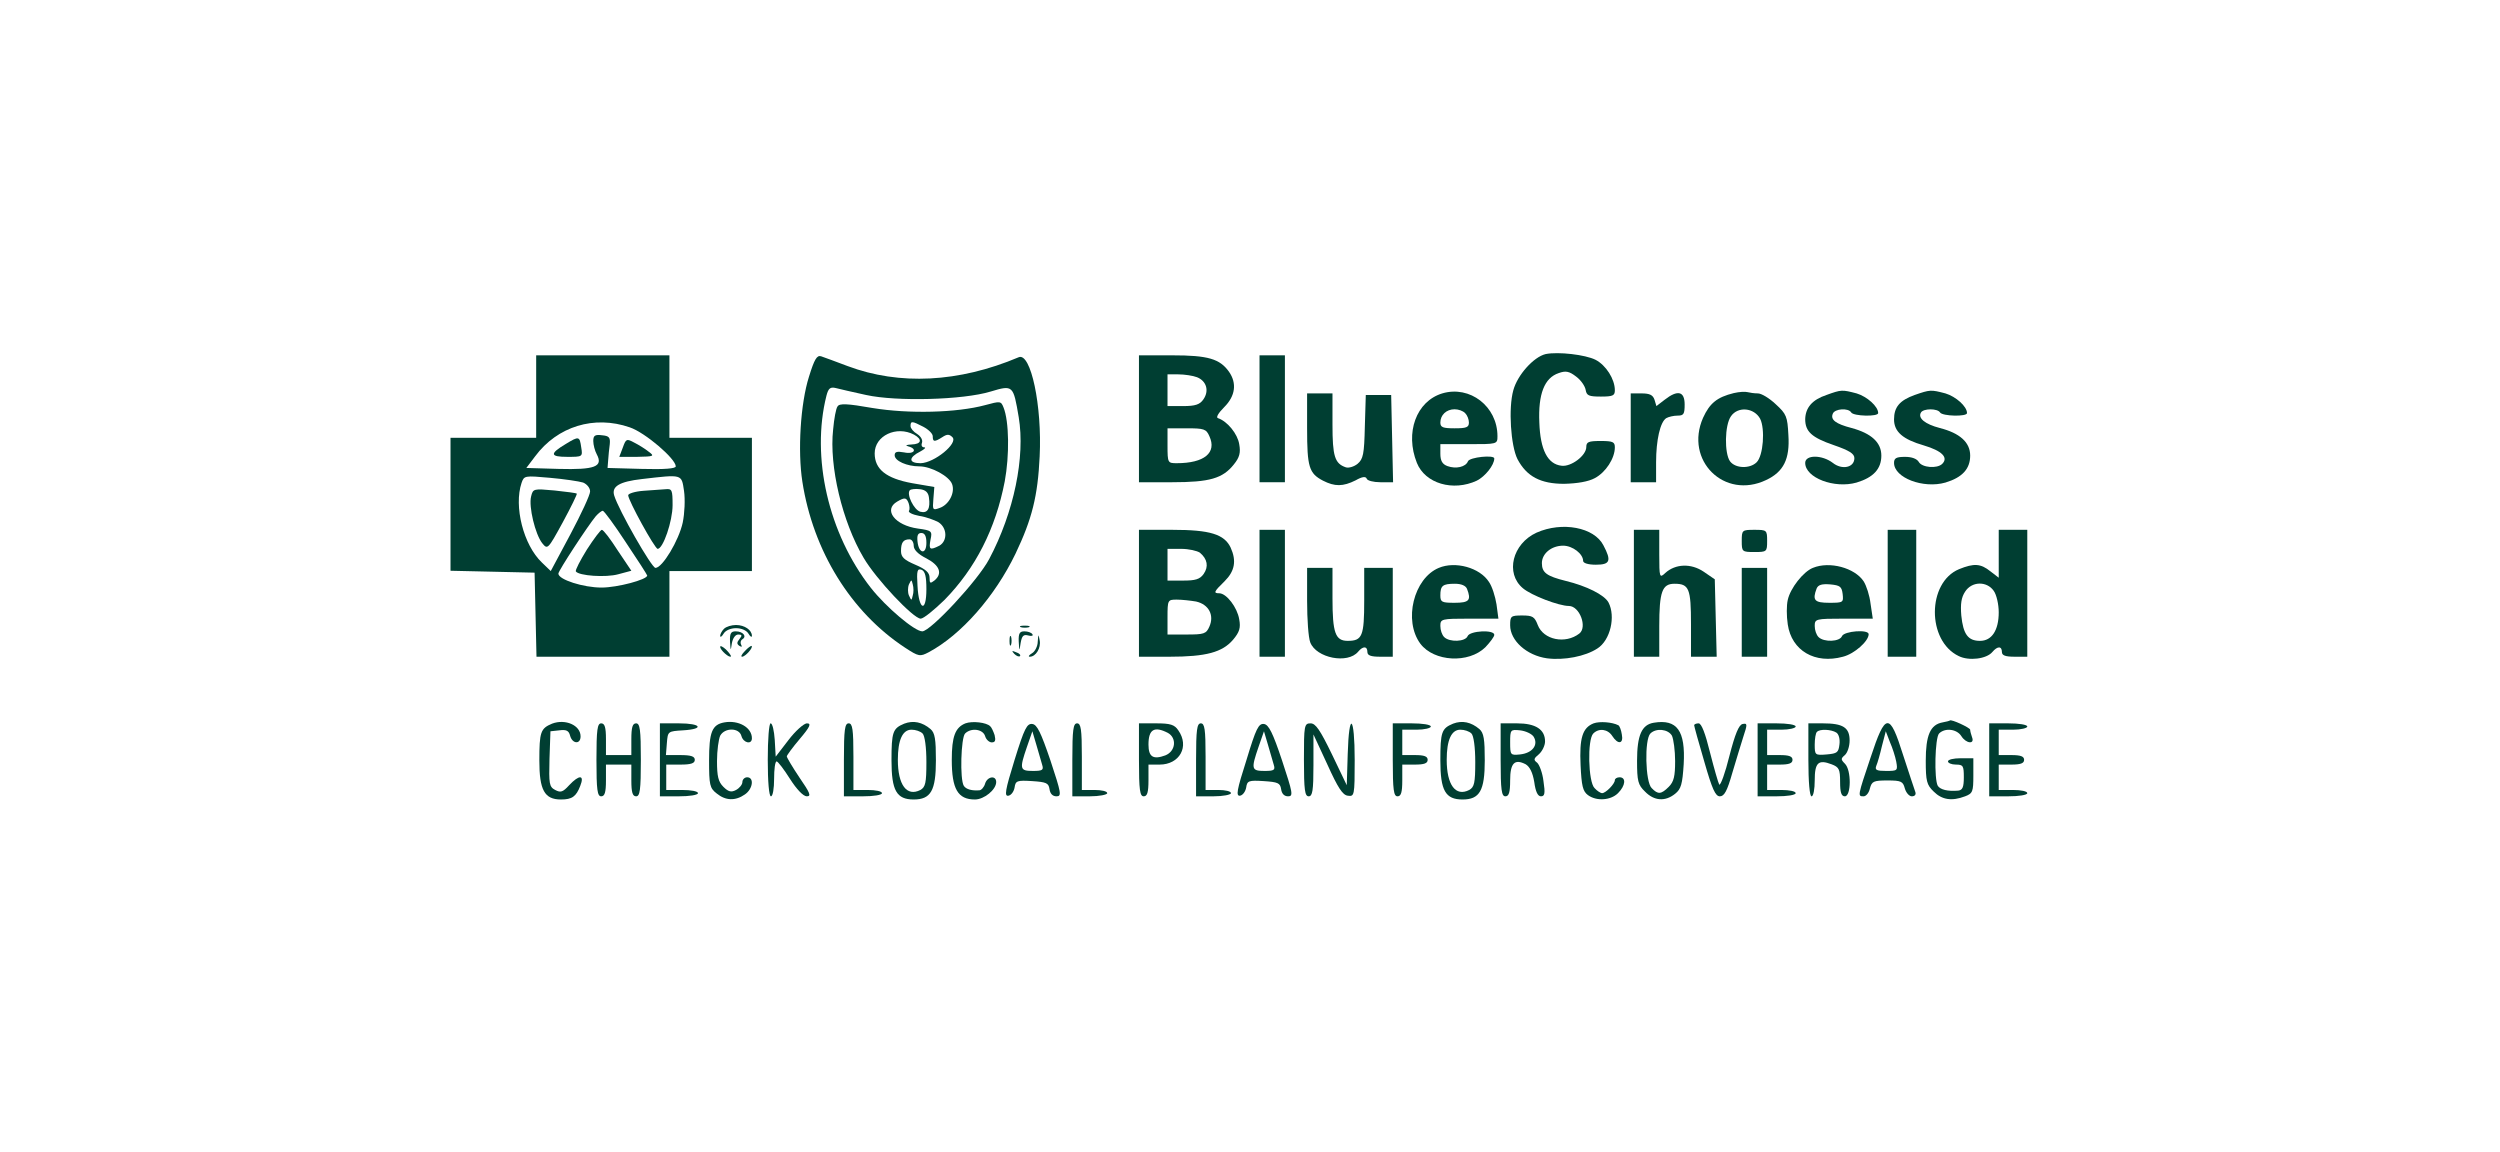
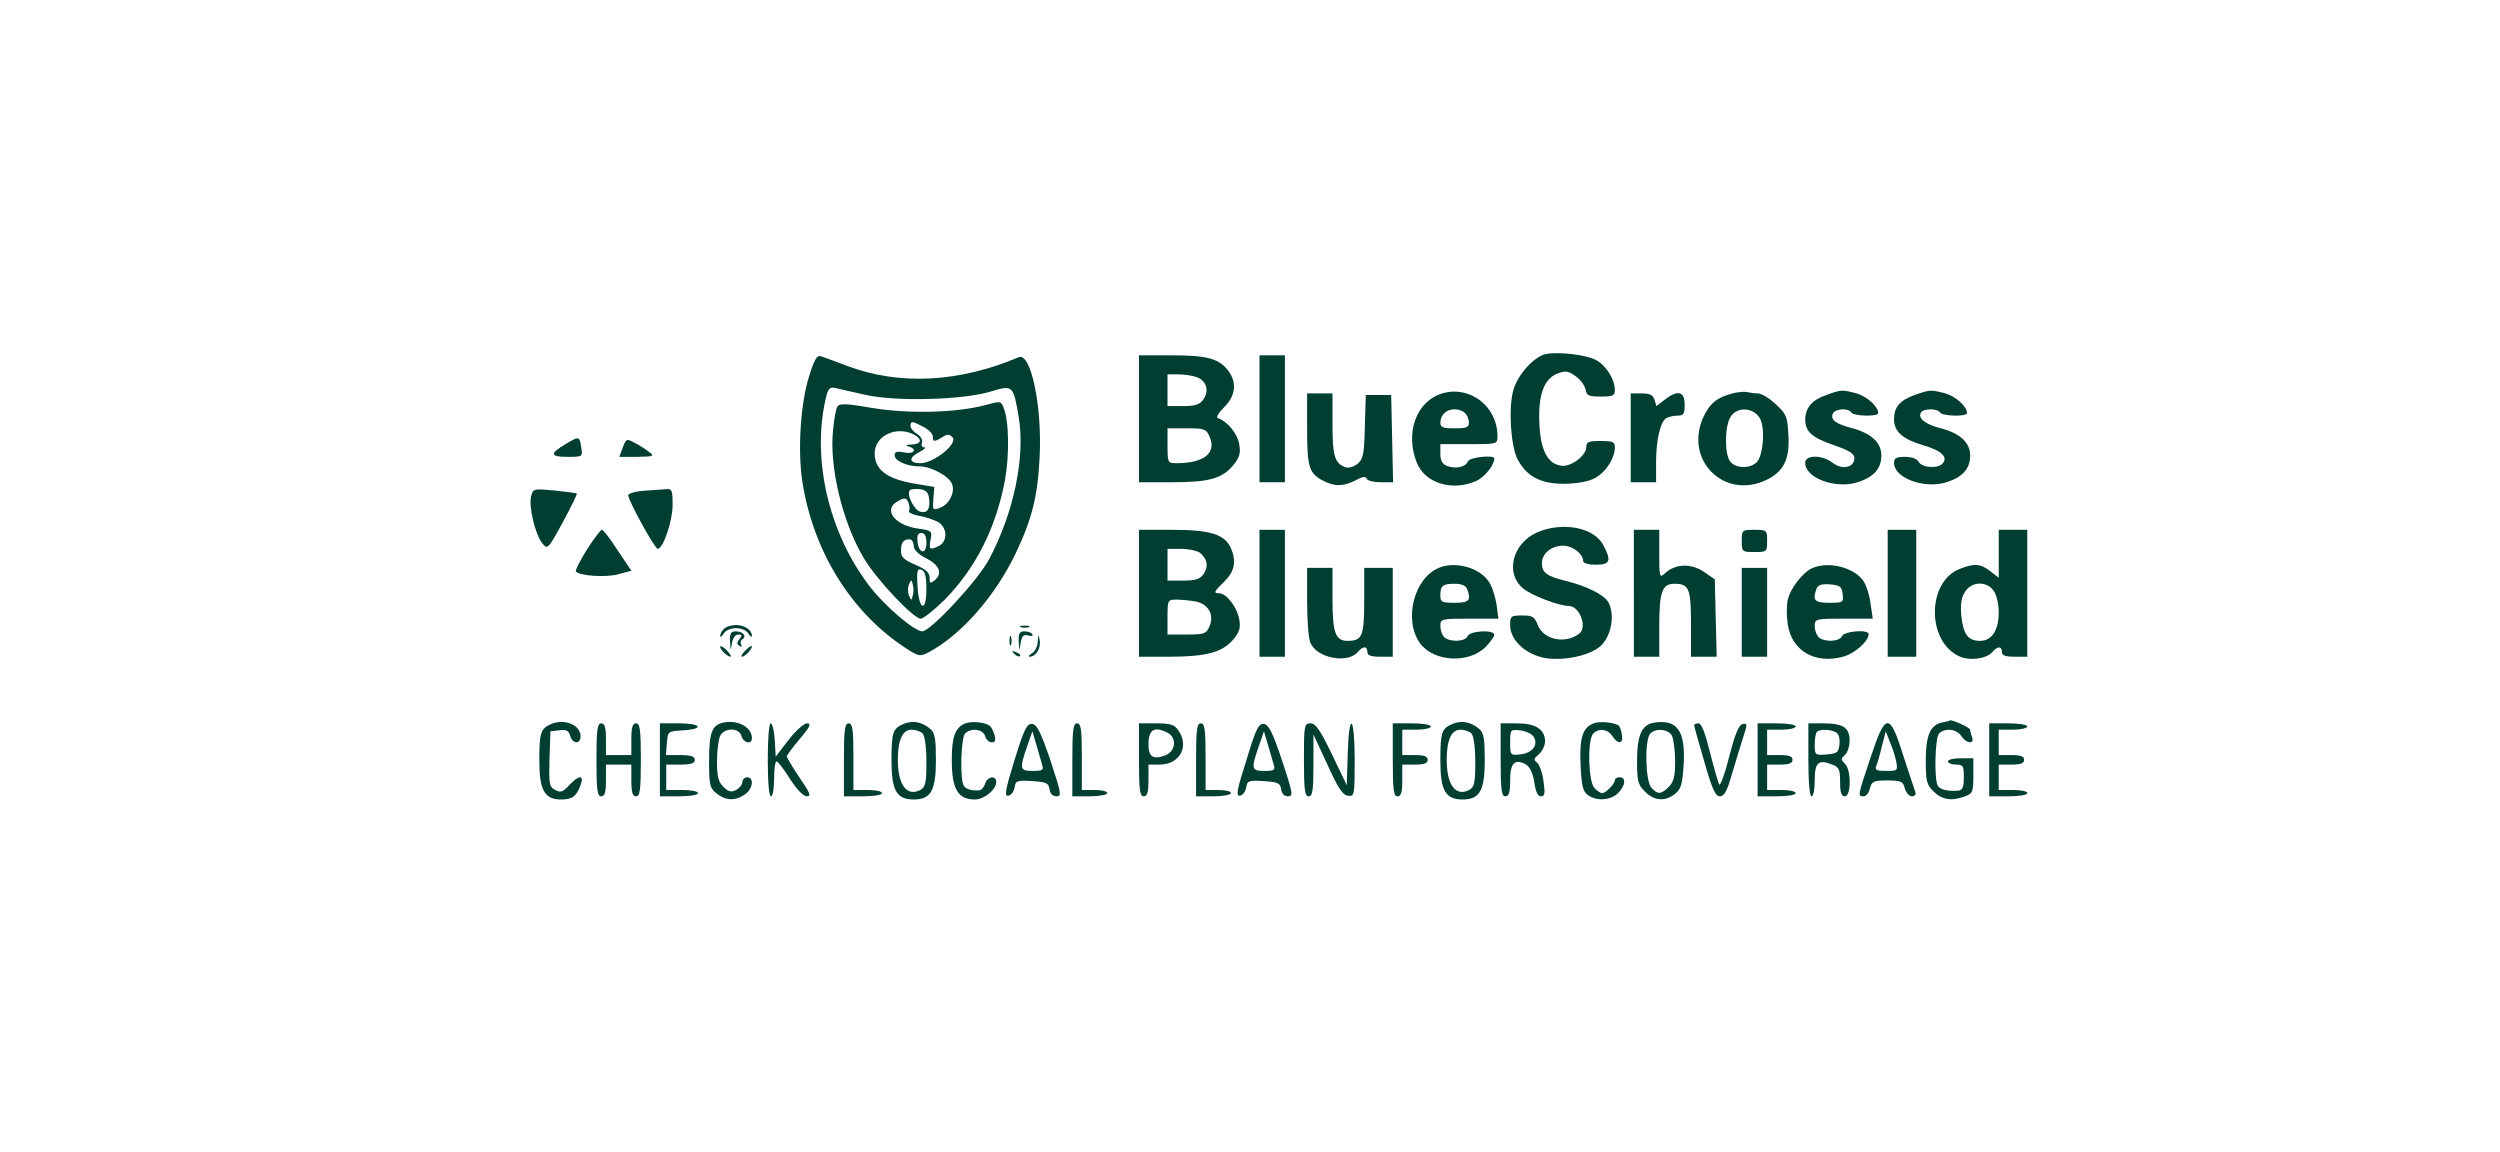
<svg xmlns="http://www.w3.org/2000/svg" version="1.0" width="788pt" height="363pt" viewBox="0 0 788 363" preserveAspectRatio="xMidYMid meet">
  <g transform="translate(0,363) scale(0.1,-0.1)" fill="#003e32" stroke="none">
    <path d="M4872 2514 c-38 -9 -89 -66 -102 -114 -16 -57 -8 -175 13 -217 29 -55 73 -78 147 -78 42 1 77 7 97 18 34 18 63 62 63 97 0 17 -6 20 -45 20 -38 0 -45 -3 -45 -19 0 -27 -48 -63 -78 -59 -44 5 -67 50 -70 136 -4 90 16 141 61 156 22 8 33 6 55 -11 15 -11 28 -30 30 -42 3 -18 10 -21 48 -21 38 0 44 3 44 20 0 35 -28 79 -61 96 -32 16 -117 26 -157 18z" />
-     <path d="M1690 2380 l0 -130 -135 0 -135 0 0 -210 0 -209 133 -3 132 -3 3 -132 3 -133 209 0 210 0 0 135 0 135 130 0 130 0 0 210 0 210 -130 0 -130 0 0 130 0 130 -210 0 -210 0 0 -130z m295 -97 c48 -16 145 -99 145 -123 0 -7 -35 -10 -107 -8 l-108 3 2 25 c1 14 3 36 5 50 2 21 -2 26 -24 28 -23 3 -28 -1 -28 -18 0 -12 5 -31 11 -42 21 -39 -6 -49 -120 -46 l-102 3 28 37 c70 94 186 130 298 91z m-147 -174 c12 -5 22 -17 22 -28 0 -11 -28 -71 -62 -135 l-62 -116 -28 27 c-58 55 -89 177 -64 251 8 23 10 23 89 16 45 -4 92 -11 105 -15z m318 -26 c4 -27 2 -71 -4 -100 -12 -56 -64 -143 -86 -143 -12 0 -116 182 -130 228 -9 29 17 44 87 52 129 15 125 16 133 -37z m-183 -163 c37 -55 67 -102 67 -104 0 -13 -94 -38 -144 -38 -57 0 -136 25 -136 44 0 9 93 151 118 181 8 9 18 17 22 17 4 0 37 -45 73 -100z" />
    <path d="M1784 2231 c-52 -31 -51 -41 4 -41 48 0 49 0 44 30 -5 35 -7 36 -48 11z" />
    <path d="M1963 2219 l-11 -29 56 0 c53 1 56 2 37 16 -11 9 -32 22 -46 29 -24 13 -26 12 -36 -16z" />
    <path d="M1674 2065 c-8 -32 13 -119 35 -147 17 -21 18 -20 65 66 26 48 46 89 44 90 -1 2 -33 6 -70 10 -66 6 -68 6 -74 -19z" />
    <path d="M2028 2083 c-27 -2 -48 -9 -48 -14 0 -16 84 -169 93 -169 17 0 47 87 47 138 0 48 -2 52 -22 50 -13 -1 -44 -3 -70 -5z" />
    <path d="M1850 1898 c-21 -34 -37 -65 -35 -69 9 -14 95 -20 134 -9 l41 11 -43 64 c-23 36 -45 65 -50 65 -4 0 -25 -28 -47 -62z" />
    <path d="M2550 2443 c-27 -85 -36 -234 -21 -331 34 -219 153 -411 323 -523 44 -29 48 -29 75 -15 103 55 209 176 274 311 52 109 70 181 76 306 8 160 -28 329 -66 313 -189 -80 -376 -89 -539 -28 -37 14 -75 28 -84 31 -13 4 -21 -9 -38 -64z m180 -58 c95 -21 305 -16 393 11 70 21 71 20 88 -81 21 -125 -15 -300 -93 -447 -35 -67 -185 -228 -211 -228 -24 0 -114 76 -162 137 -134 171 -189 412 -140 606 6 23 12 28 29 24 11 -3 55 -13 96 -22z" />
    <path d="M3105 2353 c-89 -24 -240 -28 -355 -9 -80 14 -104 15 -110 5 -5 -6 -11 -39 -14 -73 -13 -115 29 -291 96 -404 39 -67 157 -192 180 -192 9 0 42 27 75 59 98 100 161 224 190 374 15 81 14 189 -4 233 -8 20 -10 20 -58 7z m-195 -68 c17 -9 30 -22 30 -30 0 -18 5 -19 30 -3 15 10 22 10 32 0 19 -19 -57 -81 -100 -82 -39 0 -39 18 -1 37 13 7 19 13 12 13 -7 0 -10 6 -7 14 3 9 -3 20 -15 28 -12 7 -21 18 -21 25 0 17 5 16 40 -2z m-29 -25 c27 -15 24 -30 -8 -31 -17 -1 -21 -3 -10 -6 30 -8 19 -26 -13 -19 -23 4 -30 2 -30 -9 0 -18 39 -35 78 -35 37 0 94 -31 103 -56 10 -27 -10 -65 -39 -75 -22 -8 -23 -7 -20 28 l3 38 -70 12 c-82 15 -118 44 -118 94 0 56 69 88 124 59z m47 -198 c5 -35 -4 -51 -27 -45 -20 5 -45 56 -33 68 3 3 18 5 32 3 17 -2 26 -10 28 -26z m-64 -18 c3 -9 4 -20 1 -24 -3 -5 11 -12 32 -16 21 -3 48 -13 61 -20 28 -18 29 -59 3 -74 -30 -15 -34 -13 -28 19 6 27 4 29 -40 35 -72 10 -110 59 -65 85 24 14 29 13 36 -5z m56 -125 c0 -38 -24 -35 -28 4 -2 19 1 27 12 27 11 0 16 -10 16 -31z m-40 -9 c0 -13 14 -27 40 -40 42 -22 52 -48 25 -70 -13 -10 -15 -9 -15 9 0 16 -12 27 -45 41 -35 15 -45 24 -45 43 0 27 7 37 27 37 7 0 13 -9 13 -20z m40 -137 c0 -76 -24 -67 -28 10 -3 48 -1 56 13 51 11 -5 15 -21 15 -61z m-43 -20 c-4 -17 -4 -17 -12 0 -4 9 -4 25 0 35 8 16 8 16 12 0 3 -10 3 -26 0 -35z" />
    <path d="M3590 2310 l0 -200 105 0 c118 0 159 12 194 56 18 22 22 37 17 64 -5 32 -37 72 -67 82 -7 2 1 16 20 35 35 35 40 75 15 111 -29 41 -66 52 -179 52 l-105 0 0 -200z m183 131 c30 -12 39 -43 20 -70 -11 -16 -25 -21 -64 -21 l-49 0 0 50 0 50 34 0 c19 0 46 -4 59 -9z m39 -186 c24 -52 -16 -85 -103 -85 -28 0 -29 1 -29 55 l0 55 60 0 c55 0 62 -2 72 -25z" />
    <path d="M3970 2310 l0 -200 40 0 40 0 0 200 0 200 -40 0 -40 0 0 -200z" />
    <path d="M4546 2390 c-82 -25 -118 -124 -80 -219 26 -65 114 -91 189 -56 26 13 55 49 55 70 0 12 -78 4 -83 -9 -7 -18 -38 -25 -65 -15 -16 6 -22 17 -22 39 l0 30 90 0 c89 0 90 0 90 25 0 94 -87 161 -174 135z m72 -62 c7 -7 12 -20 12 -30 0 -15 -8 -18 -45 -18 -37 0 -45 3 -45 18 0 24 19 42 45 42 12 0 26 -5 33 -12z" />
    <path d="M5465 2391 c-53 -13 -76 -32 -97 -78 -59 -134 67 -259 199 -196 55 26 75 66 70 142 -3 58 -6 66 -40 97 -20 19 -45 34 -56 34 -11 0 -25 2 -33 4 -7 2 -26 1 -43 -3z m83 -81 c16 -32 10 -116 -11 -137 -21 -21 -67 -20 -84 3 -18 25 -17 114 3 142 22 32 73 27 92 -8z" />
    <path d="M5757 2385 c-45 -15 -66 -40 -67 -76 0 -39 20 -58 90 -82 49 -17 65 -27 65 -41 0 -30 -39 -38 -68 -15 -34 26 -87 26 -87 0 0 -47 92 -82 162 -62 53 16 78 43 78 85 0 41 -31 70 -94 87 -50 13 -67 26 -59 45 6 16 49 19 58 4 7 -12 85 -14 85 -2 0 21 -35 52 -68 62 -46 12 -48 12 -95 -5z" />
-     <path d="M6035 2385 c-47 -17 -65 -38 -65 -77 0 -39 28 -63 94 -82 57 -17 78 -38 58 -58 -16 -16 -64 -12 -74 6 -6 10 -22 16 -43 16 -28 0 -35 -4 -35 -19 0 -47 92 -82 162 -62 53 16 78 43 78 85 0 42 -33 71 -96 87 -46 12 -70 31 -59 49 8 13 52 13 60 0 7 -12 85 -14 85 -2 0 21 -35 52 -68 62 -46 12 -48 12 -97 -5z" />
+     <path d="M6035 2385 c-47 -17 -65 -38 -65 -77 0 -39 28 -63 94 -82 57 -17 78 -38 58 -58 -16 -16 -64 -12 -74 6 -6 10 -22 16 -43 16 -28 0 -35 -4 -35 -19 0 -47 92 -82 162 -62 53 16 78 43 78 85 0 42 -33 71 -96 87 -46 12 -70 31 -59 49 8 13 52 13 60 0 7 -12 85 -14 85 -2 0 21 -35 52 -68 62 -46 12 -48 12 -97 -5" />
    <path d="M4120 2279 c0 -121 6 -141 50 -164 37 -19 63 -19 103 1 21 12 32 13 35 5 2 -6 21 -11 43 -11 l40 0 -3 138 -3 137 -40 0 -40 0 -3 -100 c-2 -86 -5 -102 -23 -117 -11 -9 -28 -14 -37 -11 -35 12 -42 35 -42 135 l0 98 -40 0 -40 0 0 -111z" />
    <path d="M5140 2250 l0 -140 40 0 40 0 0 63 c0 70 13 127 32 139 7 4 23 8 36 8 19 0 22 5 22 35 0 42 -22 47 -63 15 l-26 -20 -6 20 c-5 15 -15 20 -41 20 l-34 0 0 -140z" />
    <path d="M4843 1951 c-76 -35 -99 -128 -43 -175 27 -23 114 -56 145 -56 34 0 59 -67 33 -87 -44 -34 -113 -20 -131 27 -10 26 -16 30 -49 30 -36 0 -38 -2 -38 -31 0 -48 52 -95 116 -104 54 -7 121 6 159 31 41 26 58 101 35 145 -13 24 -69 52 -135 68 -60 15 -75 26 -75 56 0 30 30 55 67 55 30 0 63 -26 63 -48 0 -7 16 -12 40 -12 45 0 50 12 24 61 -29 57 -130 76 -211 40z" />
    <path d="M3590 1760 l0 -200 96 0 c116 0 167 14 201 54 20 24 24 37 19 64 -6 37 -40 82 -63 82 -19 0 -17 5 17 38 32 32 38 64 19 106 -20 42 -65 56 -183 56 l-106 0 0 -200z m192 128 c24 -20 28 -44 12 -67 -12 -17 -26 -21 -65 -21 l-49 0 0 50 0 50 43 0 c24 0 50 -6 59 -12z m-12 -154 c40 -9 58 -43 42 -79 -10 -23 -17 -25 -72 -25 l-60 0 0 55 c0 54 1 55 29 55 16 0 43 -3 61 -6z" />
    <path d="M3970 1760 l0 -200 40 0 40 0 0 200 0 200 -40 0 -40 0 0 -200z" />
    <path d="M5150 1760 l0 -200 40 0 40 0 0 96 c0 109 9 134 48 134 46 0 52 -15 52 -127 l0 -103 40 0 41 0 -3 122 -3 122 -35 24 c-40 27 -89 25 -121 -4 -18 -17 -19 -15 -19 59 l0 77 -40 0 -40 0 0 -200z" />
    <path d="M5490 1925 c0 -34 1 -35 40 -35 39 0 40 1 40 35 0 34 -1 35 -40 35 -39 0 -40 -1 -40 -35z" />
    <path d="M5950 1760 l0 -200 45 0 45 0 0 200 0 200 -45 0 -45 0 0 -200z" />
    <path d="M6300 1884 l0 -75 -26 20 c-31 25 -52 26 -99 7 -101 -42 -102 -226 -1 -274 32 -16 88 -9 106 13 16 19 30 19 30 0 0 -11 11 -15 40 -15 l40 0 0 200 0 200 -45 0 -45 0 0 -76z m-16 -116 c9 -12 16 -43 16 -68 0 -57 -22 -90 -59 -90 -38 0 -53 21 -59 80 -3 36 0 57 12 75 21 33 68 34 90 3z" />
    <path d="M4535 1840 c-79 -33 -112 -166 -58 -239 43 -57 152 -63 205 -11 15 16 28 33 28 39 0 17 -77 13 -84 -4 -7 -18 -57 -20 -74 -3 -7 7 -12 22 -12 35 0 22 3 23 91 23 l92 0 -6 45 c-4 25 -14 57 -24 71 -29 45 -106 66 -158 44z m89 -66 c14 -36 7 -44 -39 -44 -40 0 -45 2 -45 23 0 31 7 37 46 37 20 0 34 -6 38 -16z" />
    <path d="M5714 1840 c-30 -12 -71 -64 -79 -101 -4 -17 -4 -51 0 -77 12 -83 86 -126 174 -102 36 9 81 49 81 71 0 16 -77 10 -84 -6 -7 -18 -57 -20 -74 -3 -7 7 -12 22 -12 35 0 22 3 23 91 23 l92 0 -7 47 c-3 26 -13 57 -22 71 -28 42 -107 64 -160 42z m94 -82 c3 -27 2 -28 -42 -28 -47 0 -54 8 -40 45 5 12 17 15 43 13 31 -3 36 -7 39 -30z" />
    <path d="M4120 1736 c0 -58 4 -116 10 -131 19 -49 118 -69 151 -29 15 18 29 18 29 -1 0 -11 11 -15 40 -15 l40 0 0 140 0 140 -45 0 -45 0 0 -103 c0 -112 -6 -127 -52 -127 -39 0 -48 25 -48 134 l0 96 -40 0 -40 0 0 -104z" />
    <path d="M5490 1700 l0 -140 40 0 40 0 0 140 0 140 -40 0 -40 0 0 -140z" />
    <path d="M2282 1648 c-7 -7 -12 -17 -12 -22 0 -6 5 -3 11 7 6 10 22 17 39 17 17 0 33 -7 39 -17 6 -10 11 -13 11 -7 0 18 -23 34 -50 34 -14 0 -31 -5 -38 -12z" />
    <path d="M3218 1653 c6 -2 18 -2 25 0 6 3 1 5 -13 5 -14 0 -19 -2 -12 -5z" />
    <path d="M2301 1608 c2 -31 2 -31 6 -5 3 16 11 27 20 27 12 0 13 -3 4 -14 -9 -11 -9 -16 0 -22 7 -4 9 -3 5 4 -3 6 -2 13 4 17 15 9 2 25 -21 25 -15 0 -19 -6 -18 -32z" />
    <path d="M3211 1608 c2 -32 2 -32 6 -5 4 23 9 28 24 24 10 -3 17 -1 13 4 -3 5 -14 9 -25 9 -15 0 -19 -6 -18 -32z" />
    <path d="M3182 1610 c0 -14 2 -19 5 -12 2 6 2 18 0 25 -3 6 -5 1 -5 -13z" />
    <path d="M3271 1608 c0 -15 -9 -32 -18 -37 -10 -6 -13 -11 -7 -11 19 0 36 28 31 52 -4 21 -4 20 -6 -4z" />
    <path d="M2270 1591 c0 -10 29 -36 34 -30 1 2 -6 12 -16 22 -10 9 -18 13 -18 8z" />
    <path d="M2348 1578 c-10 -10 -14 -18 -9 -18 10 0 36 29 30 34 -2 1 -12 -6 -21 -16z" />
    <path d="M3197 1569 c7 -7 15 -10 18 -7 3 3 -2 9 -12 12 -14 6 -15 5 -6 -5z" />
    <path d="M1740 1349 c-36 -15 -40 -26 -40 -116 0 -93 16 -123 68 -123 35 0 48 9 61 43 14 35 -3 36 -35 2 -20 -22 -27 -24 -44 -15 -19 10 -20 19 -18 98 l3 87 28 3 c22 3 30 -1 34 -17 7 -26 33 -28 33 -2 0 35 -48 56 -90 40z" />
    <path d="M2283 1353 c-39 -7 -48 -31 -48 -120 0 -77 2 -87 24 -104 28 -23 59 -24 89 -3 25 17 30 54 7 54 -8 0 -15 -7 -15 -15 0 -8 -9 -19 -20 -25 -15 -8 -24 -6 -40 10 -16 16 -20 33 -20 81 0 33 5 69 10 80 14 26 60 26 67 -1 6 -22 33 -28 33 -7 0 34 -42 58 -87 50z" />
    <path d="M2850 1349 c-36 -15 -40 -26 -40 -116 0 -95 16 -123 70 -123 54 0 70 28 70 123 0 67 -3 87 -17 99 -26 22 -54 28 -83 17z m58 -31 c7 -7 12 -43 12 -90 0 -66 -3 -79 -19 -88 -43 -22 -71 16 -71 95 0 63 15 95 43 95 13 0 28 -5 35 -12z" />
    <path d="M3043 1350 c-32 -13 -43 -41 -43 -115 0 -92 19 -125 73 -125 29 0 67 31 67 55 0 22 -28 18 -35 -5 -3 -11 -12 -21 -18 -21 -23 -2 -42 3 -49 14 -13 20 -9 152 4 165 19 19 56 14 63 -8 3 -11 13 -20 21 -20 11 0 13 6 9 23 -4 12 -10 25 -14 28 -12 12 -56 17 -78 9z" />
    <path d="M4580 1349 c-36 -15 -40 -26 -40 -116 0 -95 16 -123 70 -123 54 0 70 28 70 123 0 67 -3 87 -17 99 -26 22 -54 28 -83 17z m58 -31 c7 -7 12 -43 12 -90 0 -66 -3 -79 -19 -88 -43 -22 -71 16 -71 95 0 63 15 95 43 95 13 0 28 -5 35 -12z" />
    <path d="M5023 1350 c-35 -14 -45 -46 -41 -132 3 -65 7 -82 23 -94 27 -20 72 -17 95 6 24 24 26 50 5 50 -8 0 -15 -4 -15 -9 0 -12 -29 -41 -40 -41 -5 0 -16 7 -24 16 -20 19 -23 153 -4 172 18 18 46 14 60 -8 18 -28 36 -25 30 5 -2 14 -7 27 -11 29 -19 10 -59 13 -78 6z" />
    <path d="M5213 1352 c-38 -6 -53 -39 -53 -120 0 -64 3 -76 25 -97 29 -30 64 -32 95 -7 19 15 23 31 27 93 6 106 -21 143 -94 131z m57 -41 c5 -11 10 -47 10 -80 0 -48 -4 -65 -20 -81 -24 -24 -34 -25 -54 -4 -20 19 -23 153 -4 172 18 18 56 14 68 -7z" />
    <path d="M6123 1353 c-39 -7 -53 -41 -53 -121 0 -64 3 -76 25 -97 26 -26 57 -31 99 -15 24 9 26 15 26 65 l0 55 -40 0 c-22 0 -40 -4 -40 -10 0 -5 11 -10 25 -10 23 0 25 -4 25 -40 0 -31 -4 -40 -17 -42 -34 -3 -57 3 -65 15 -12 20 -9 152 4 165 19 19 56 14 70 -8 15 -24 43 -27 34 -4 -3 9 -6 19 -6 24 0 6 -60 34 -64 29 -1 -1 -11 -4 -23 -6z" />
    <path d="M1880 1235 c0 -96 3 -115 15 -115 11 0 15 12 15 50 l0 50 40 0 40 0 0 -50 c0 -38 4 -50 15 -50 12 0 15 19 15 115 0 96 -3 115 -15 115 -11 0 -15 -12 -15 -50 l0 -50 -40 0 -40 0 0 50 c0 38 -4 50 -15 50 -12 0 -15 -19 -15 -115z" />
    <path d="M2080 1235 l0 -115 60 0 c33 0 60 4 60 10 0 6 -22 10 -50 10 l-50 0 0 40 0 40 45 0 c33 0 45 4 45 15 0 11 -12 15 -46 15 l-45 0 3 38 c3 37 3 37 51 40 68 4 58 22 -13 22 l-60 0 0 -115z" />
    <path d="M2420 1235 c0 -70 4 -115 10 -115 6 0 10 25 10 55 0 30 3 55 8 55 4 0 23 -25 42 -55 21 -33 42 -55 53 -55 15 0 10 11 -23 59 -22 33 -40 63 -40 67 0 3 18 28 41 55 33 39 37 49 22 49 -10 -1 -36 -24 -58 -53 l-40 -52 -3 53 c-2 28 -7 52 -13 52 -5 0 -9 -49 -9 -115z" />
    <path d="M2660 1235 l0 -115 60 0 c33 0 60 4 60 10 0 6 -20 10 -45 10 l-45 0 0 105 c0 87 -3 105 -15 105 -12 0 -15 -19 -15 -115z" />
    <path d="M3198 1235 c-30 -97 -33 -116 -19 -113 9 2 17 14 19 26 3 21 8 23 55 20 45 -3 52 -6 55 -25 2 -15 10 -23 22 -23 17 0 15 10 -19 113 -30 88 -42 113 -57 115 -17 2 -25 -13 -56 -113z m87 -16 c5 -16 1 -19 -29 -19 -42 0 -43 6 -19 76 l17 49 13 -44 c7 -24 15 -52 18 -62z" />
    <path d="M3380 1235 l0 -115 55 0 c30 0 55 5 55 10 0 6 -18 10 -40 10 l-40 0 0 105 c0 87 -3 105 -15 105 -12 0 -15 -19 -15 -115z" />
    <path d="M3590 1235 c0 -96 3 -115 15 -115 11 0 15 12 15 50 l0 50 35 0 c63 0 95 57 59 108 -12 18 -25 22 -70 22 l-54 0 0 -115z m91 85 c29 -16 25 -58 -8 -71 -38 -14 -53 -5 -53 34 0 48 18 59 61 37z" />
    <path d="M3770 1235 l0 -115 55 0 c30 0 55 5 55 10 0 6 -18 10 -40 10 l-40 0 0 105 c0 87 -3 105 -15 105 -12 0 -15 -19 -15 -115z" />
    <path d="M3929 1235 c-31 -97 -34 -115 -20 -113 9 2 17 14 19 26 3 21 8 23 55 20 45 -3 52 -6 55 -25 2 -15 10 -23 22 -23 17 0 15 10 -19 113 -29 87 -42 113 -57 115 -17 2 -25 -14 -55 -113z m86 -16 c5 -16 1 -19 -29 -19 -42 0 -43 6 -19 76 l17 49 13 -44 c7 -24 15 -52 18 -62z" />
    <path d="M4110 1235 c0 -96 3 -115 15 -115 12 0 15 18 15 98 l0 97 44 -95 c33 -73 48 -96 64 -98 21 -3 22 -1 22 112 0 142 -18 157 -22 19 l-3 -98 -47 98 c-37 76 -51 97 -67 97 -20 0 -21 -6 -21 -115z" />
    <path d="M4390 1235 c0 -96 3 -115 15 -115 11 0 15 12 15 50 l0 50 40 0 c29 0 40 4 40 15 0 11 -11 15 -40 15 l-40 0 0 40 0 40 45 0 c25 0 45 5 45 10 0 6 -27 10 -60 10 l-60 0 0 -115z" />
    <path d="M4730 1235 c0 -96 3 -115 15 -115 11 0 15 12 15 50 0 55 14 69 49 51 13 -8 22 -26 27 -56 4 -30 11 -45 21 -45 12 0 14 9 8 48 -3 26 -13 52 -20 58 -12 9 -11 13 6 27 10 9 19 27 19 40 0 38 -30 57 -88 57 l-52 0 0 -115z m104 73 c16 -26 -4 -52 -43 -56 -30 -3 -31 -2 -31 38 0 40 1 41 31 38 18 -2 37 -11 43 -20z" />
    <path d="M5340 1344 c0 -3 14 -54 32 -115 25 -87 35 -109 49 -109 14 0 23 17 39 73 12 39 27 91 35 115 13 39 13 43 -2 40 -12 -2 -24 -31 -42 -101 -13 -53 -28 -94 -32 -90 -3 5 -16 50 -29 101 -15 61 -27 92 -36 92 -8 0 -14 -3 -14 -6z" />
    <path d="M5540 1235 l0 -115 60 0 c33 0 60 4 60 10 0 6 -20 10 -45 10 l-45 0 0 40 0 40 40 0 c29 0 40 4 40 15 0 11 -11 15 -40 15 l-40 0 0 40 0 40 45 0 c25 0 45 5 45 10 0 6 -27 10 -60 10 l-60 0 0 -115z" />
    <path d="M5700 1235 c0 -70 4 -115 10 -115 6 0 10 23 10 50 0 56 11 67 53 51 24 -9 27 -16 27 -56 0 -33 4 -45 15 -45 20 0 21 83 0 103 -13 13 -13 16 0 27 8 7 15 27 15 46 0 41 -21 54 -84 54 l-46 0 0 -115z m88 86 c8 -5 12 -21 10 -37 -3 -26 -7 -29 -40 -32 -37 -3 -38 -2 -38 31 0 18 3 37 7 40 9 10 45 8 61 -2z" />
    <path d="M5896 1242 c-41 -122 -41 -122 -22 -122 8 0 17 11 20 25 6 22 11 25 55 25 44 0 49 -3 55 -25 4 -14 14 -25 22 -25 10 0 14 6 11 14 -3 8 -20 60 -38 115 -43 137 -56 136 -103 -7z m81 -13 c5 -28 4 -29 -32 -29 -30 0 -36 3 -31 16 4 9 12 37 18 63 l12 46 13 -34 c8 -18 17 -46 20 -62z" />
    <path d="M6270 1235 l0 -115 60 0 c33 0 60 4 60 10 0 6 -20 10 -45 10 l-45 0 0 40 0 40 40 0 c29 0 40 4 40 15 0 11 -11 15 -40 15 l-40 0 0 40 0 40 45 0 c25 0 45 5 45 10 0 6 -27 10 -60 10 l-60 0 0 -115z" />
  </g>
</svg>